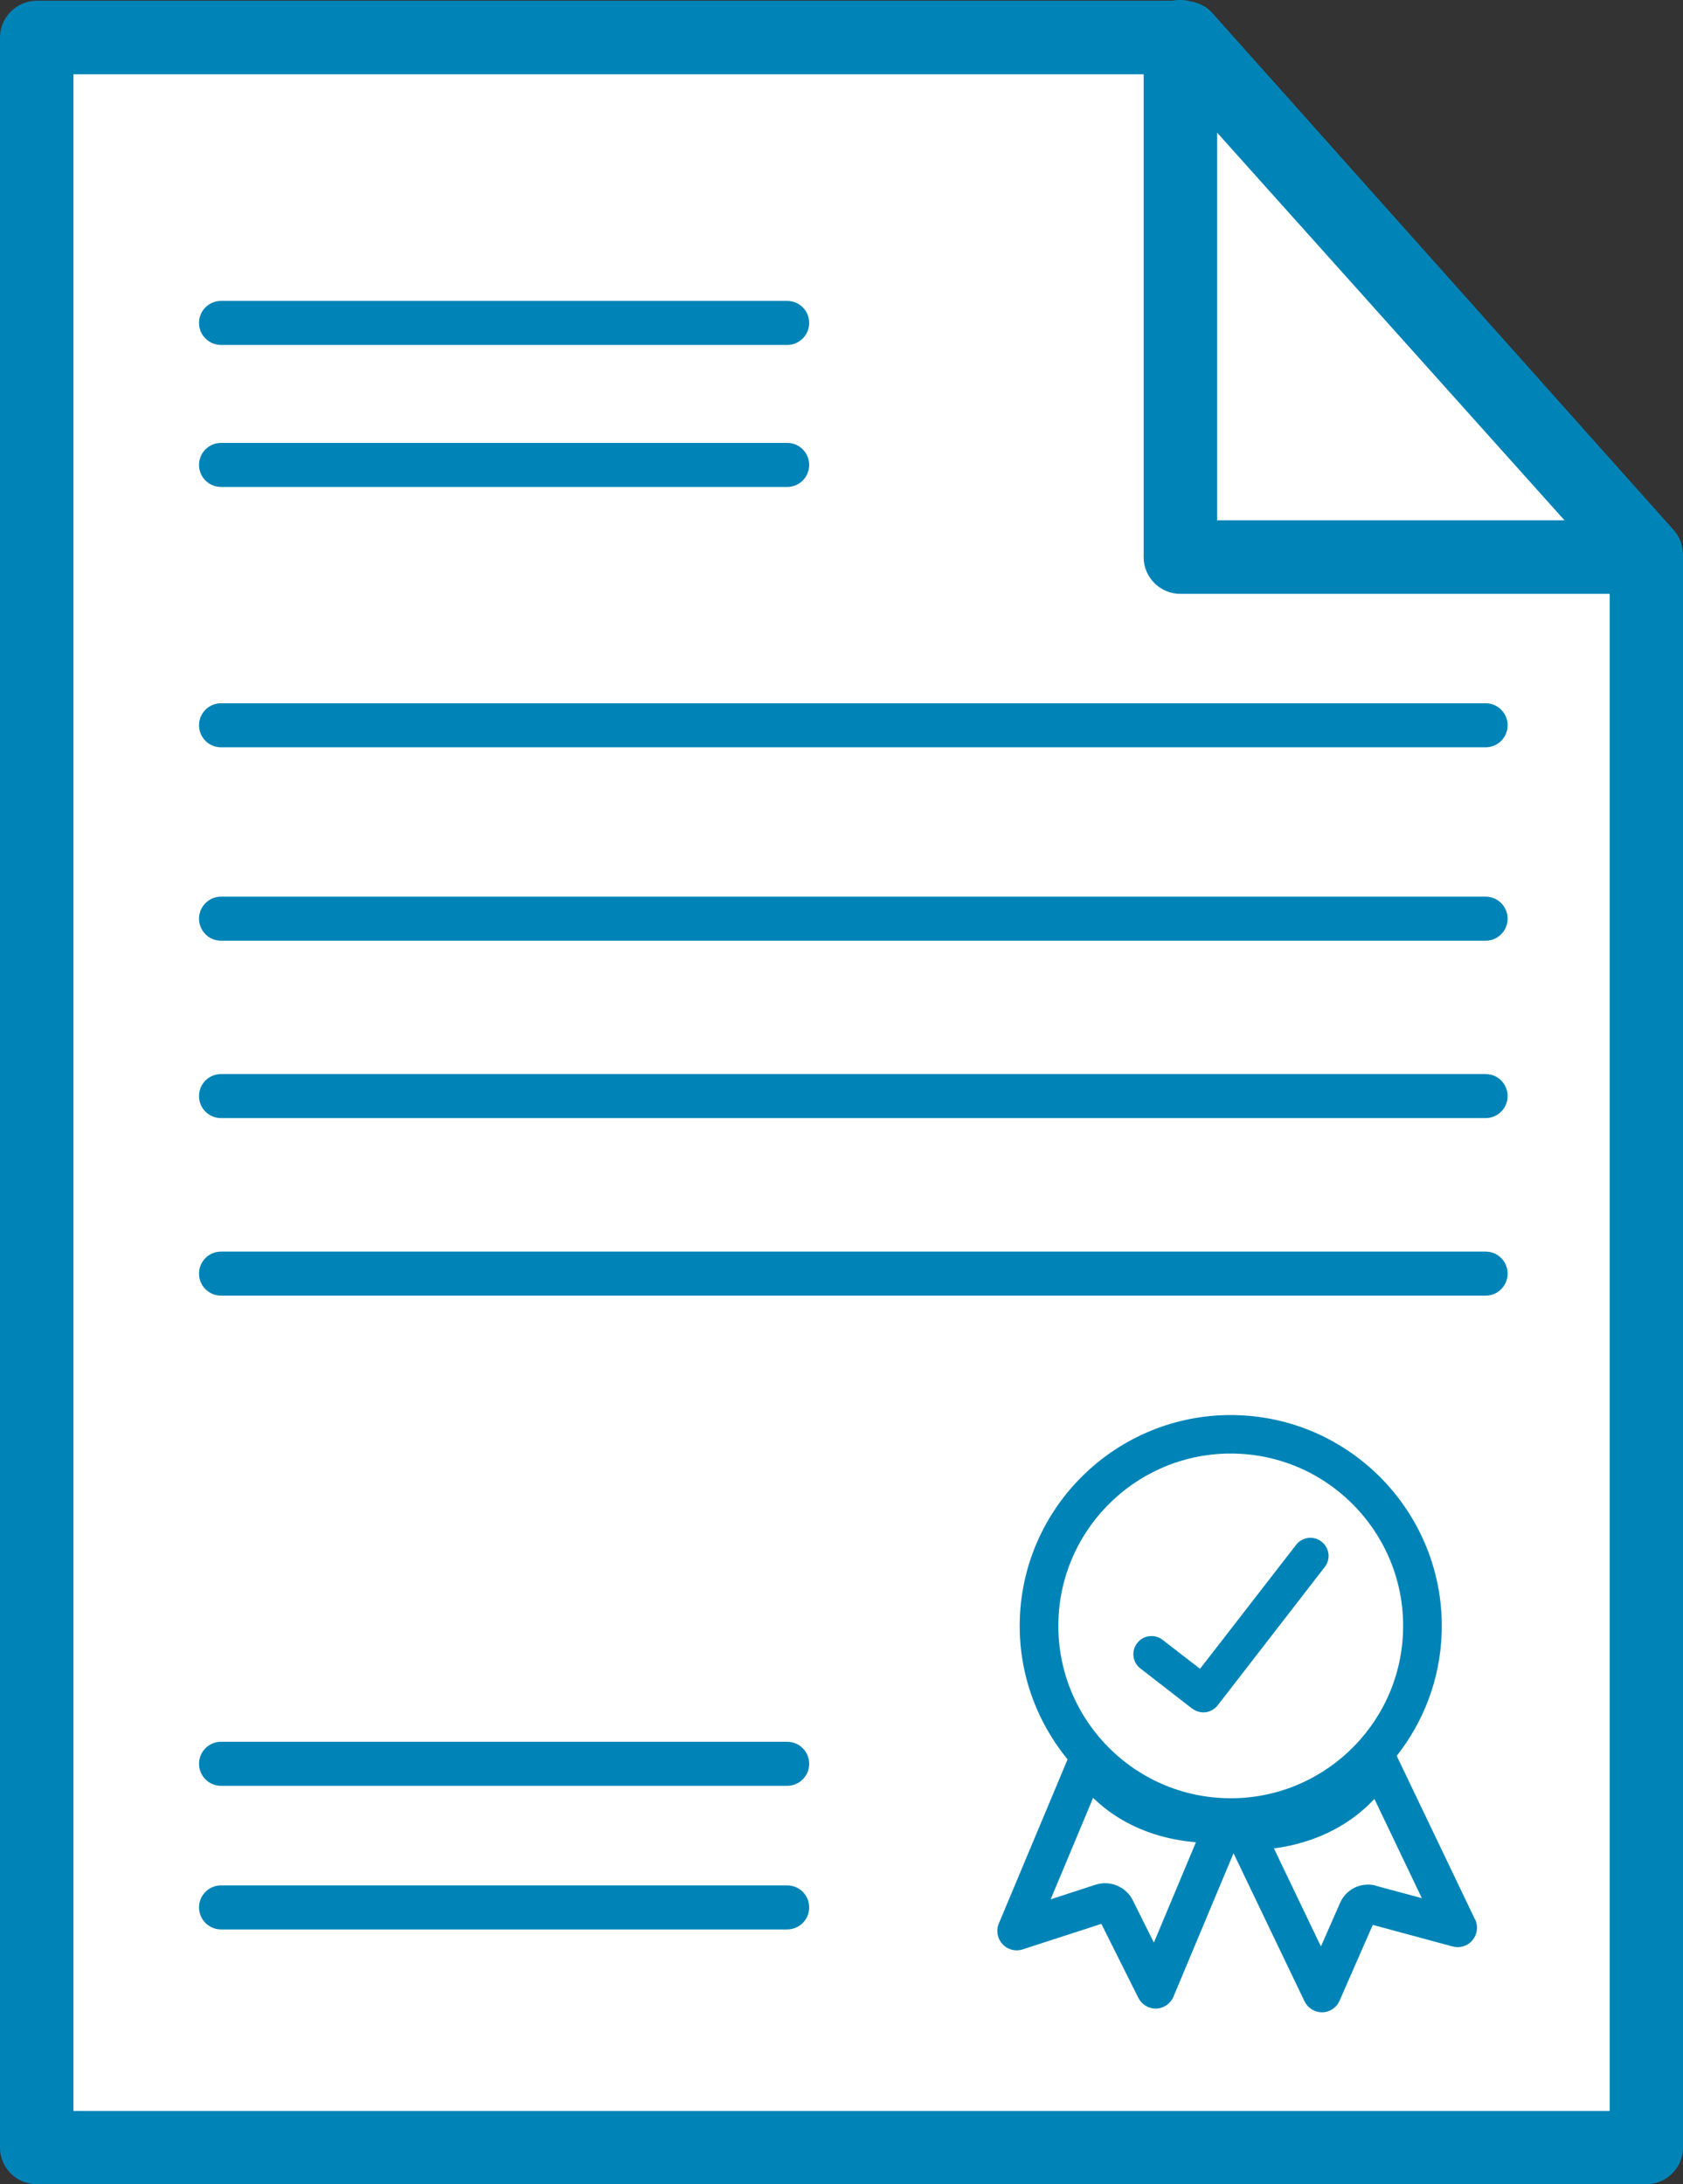
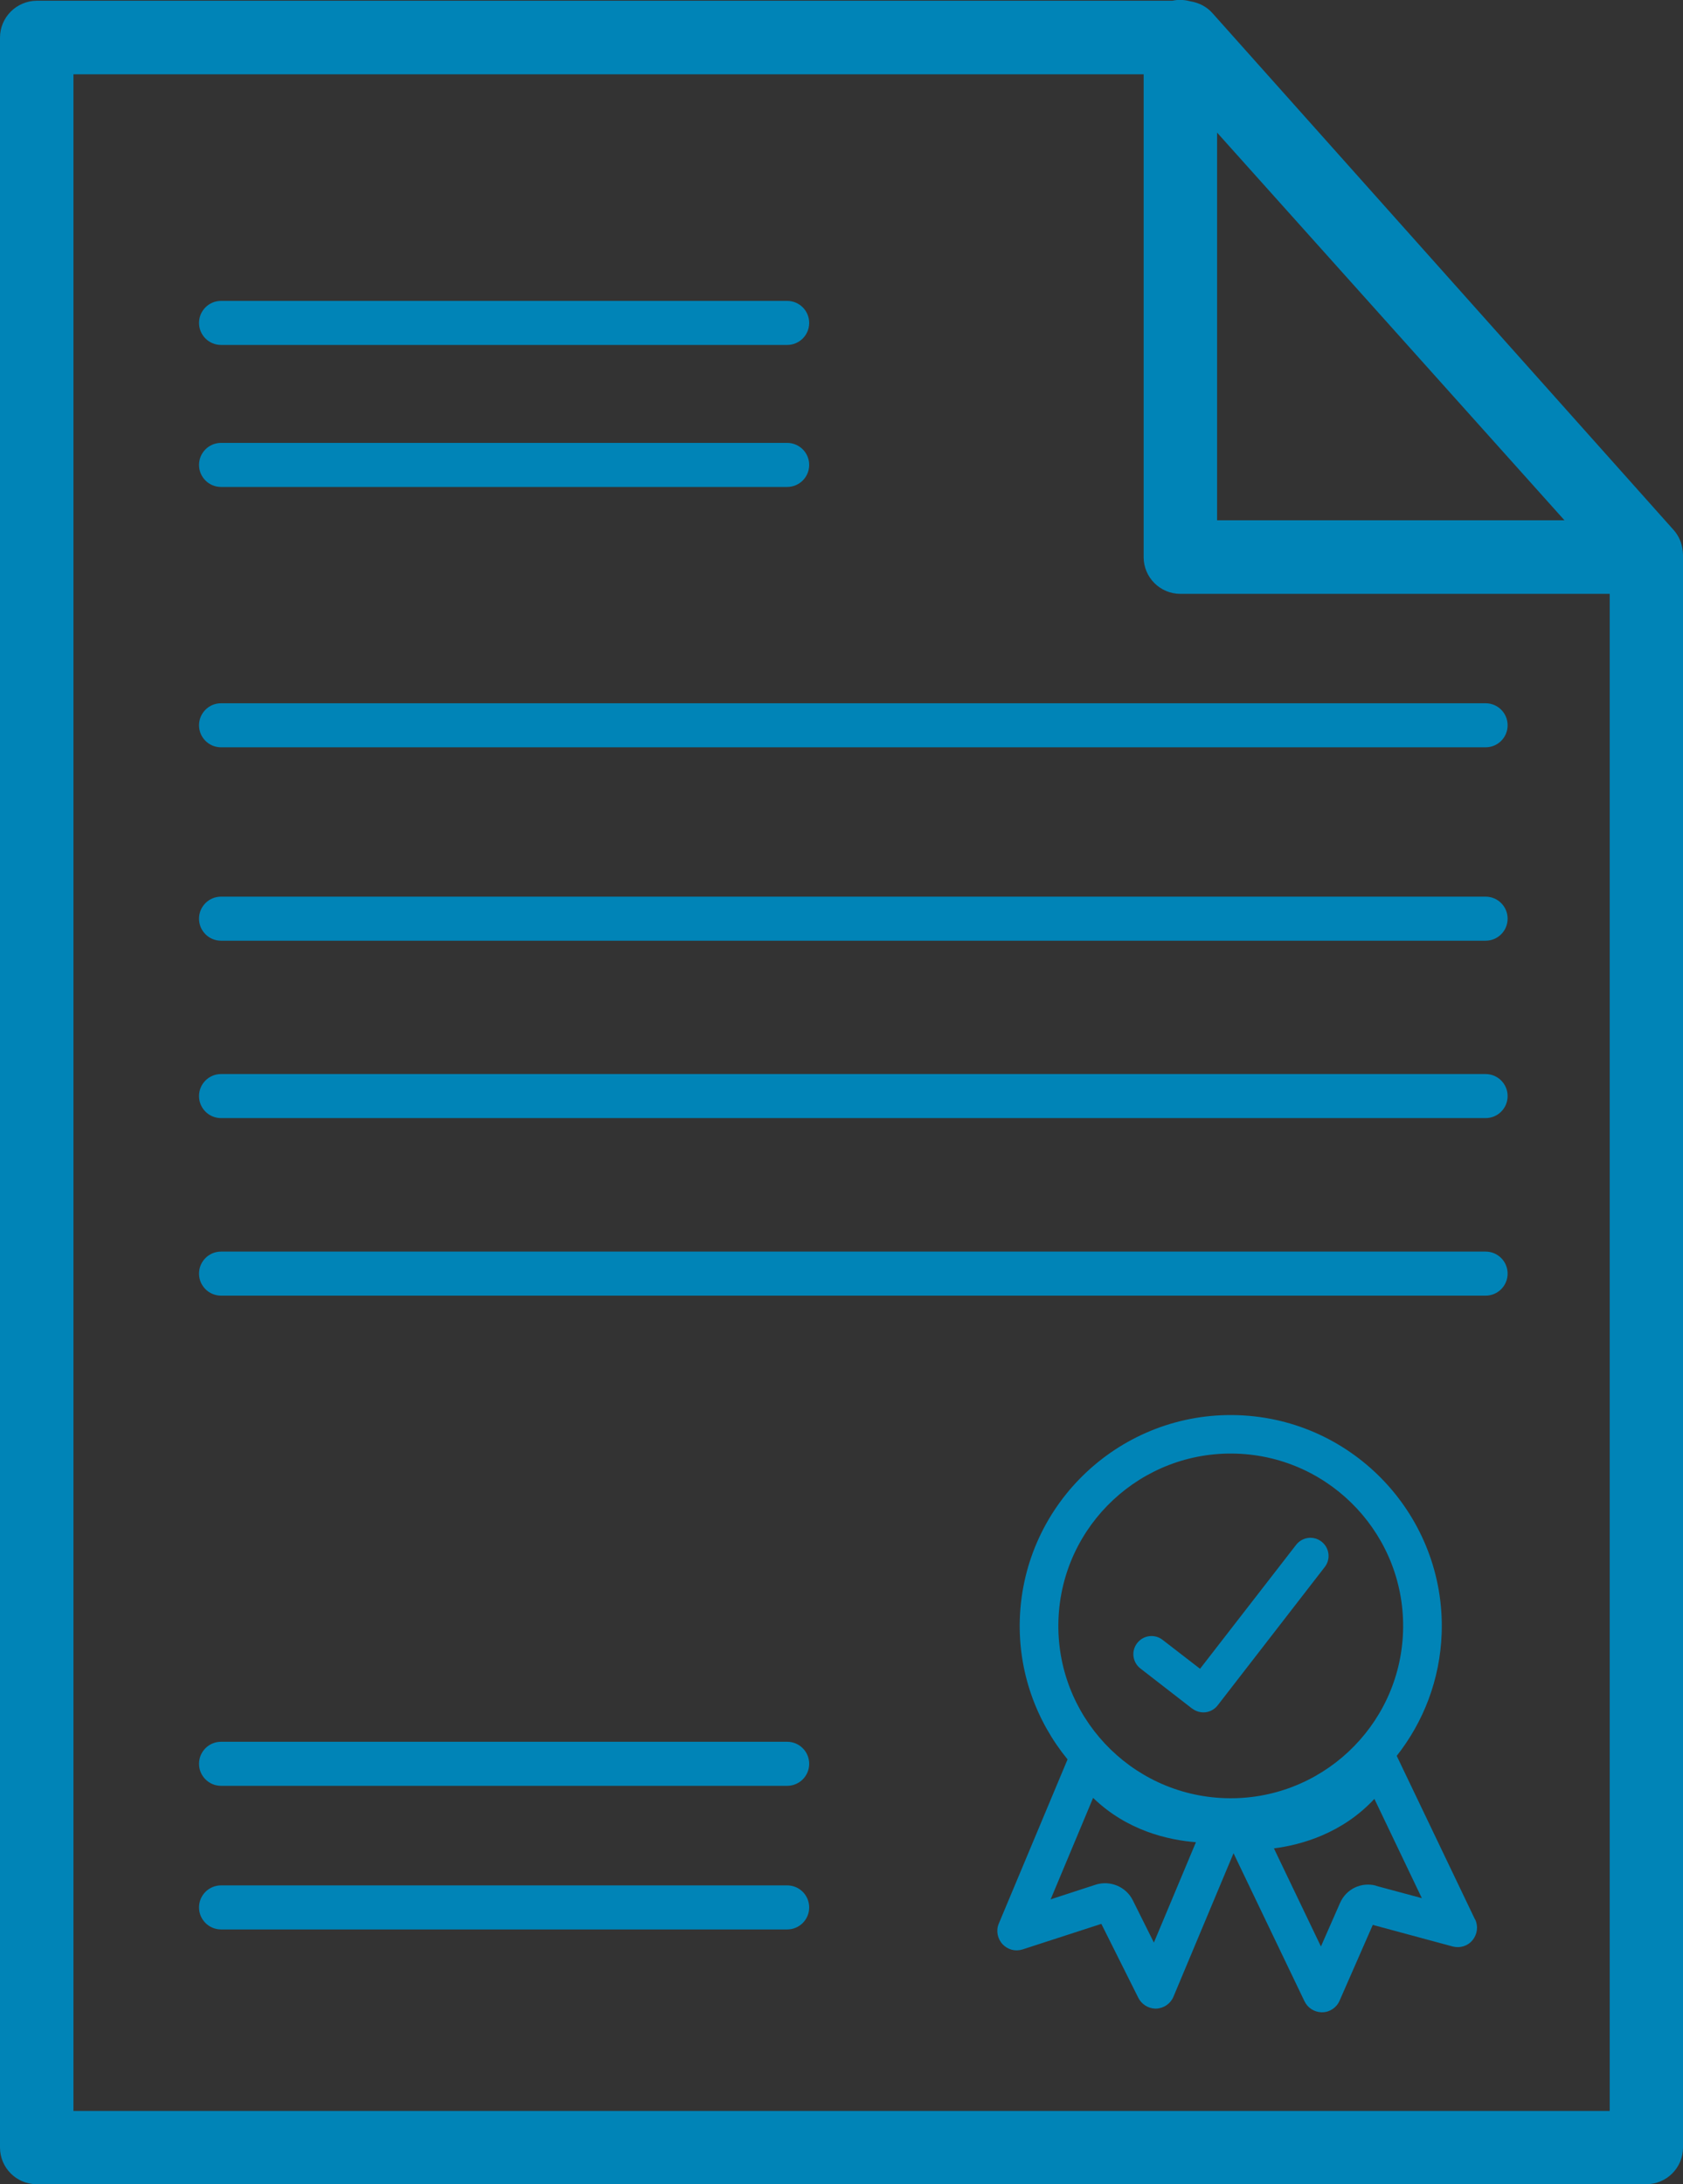
<svg xmlns="http://www.w3.org/2000/svg" id="Layer_2" data-name="Layer 2" viewBox="0 0 114.58 148.74">
  <rect x="0" y="0" width="114.58" height="148.74" fill="#333333" stroke="none" />
  <defs>
    <style> .cls-1 { fill: #0084b7; } .cls-1, .cls-2 { stroke-width: 0px; } .cls-2 { fill: #fff; } </style>
  </defs>
  <g id="New_Icons" data-name="New Icons">
    <g>
-       <polygon class="cls-2" points="111.94 144.97 2.28 144.97 2.28 1.34 79.89 1.34 111.94 37.5 111.94 144.97" />
      <path class="cls-1" d="M114.57,37.63s0-.08-.01-.12c-.05-.52-.26-1.01-.61-1.41L82.54.89c-.39-.44-.93-.71-1.5-.8-.4-.11-.82-.13-1.23-.04H2.5C1.12.06,0,1.18,0,2.56v143.68c0,1.38,1.12,2.5,2.5,2.5h109.58c1.38,0,2.5-1.12,2.5-2.5V37.77s-.01-.09-.01-.14ZM106.51,35.43h-23.65V9.03l23.65,26.4ZM5,143.74V5.06h72.86v32.88c0,1.38,1.12,2.5,2.5,2.5h29.23v103.31H5Z" />
      <path class="cls-1" d="M101.14,50.89H15.05c-.83,0-1.5-.67-1.5-1.5s.67-1.5,1.5-1.5h86.09c.83,0,1.5.67,1.5,1.5s-.67,1.5-1.5,1.5Z" />
      <path class="cls-1" d="M53.59,23.49H15.05c-.83,0-1.5-.67-1.5-1.5s.67-1.5,1.5-1.5h38.54c.83,0,1.5.67,1.5,1.5s-.67,1.5-1.5,1.5Z" />
      <path class="cls-1" d="M53.59,33.16H15.05c-.83,0-1.5-.67-1.5-1.5s.67-1.5,1.5-1.5h38.54c.83,0,1.5.67,1.5,1.5s-.67,1.5-1.5,1.5Z" />
      <path class="cls-1" d="M53.59,121.61H15.05c-.83,0-1.5-.67-1.5-1.5s.67-1.5,1.5-1.5h38.54c.83,0,1.5.67,1.5,1.5s-.67,1.5-1.5,1.5Z" />
      <path class="cls-1" d="M53.59,131.39H15.05c-.83,0-1.5-.67-1.5-1.5s.67-1.5,1.5-1.5h38.54c.83,0,1.5.67,1.5,1.5s-.67,1.5-1.5,1.5Z" />
      <path class="cls-1" d="M101.14,64.06H15.05c-.83,0-1.5-.67-1.5-1.5s.67-1.5,1.5-1.5h86.09c.83,0,1.5.67,1.5,1.5s-.67,1.5-1.5,1.5Z" />
      <path class="cls-1" d="M101.14,76.14H15.05c-.83,0-1.5-.67-1.5-1.5s.67-1.5,1.5-1.5h86.09c.83,0,1.5.67,1.5,1.5s-.67,1.5-1.5,1.5Z" />
      <path class="cls-1" d="M101.14,88.23H15.05c-.83,0-1.5-.67-1.5-1.5s.67-1.5,1.5-1.5h86.09c.83,0,1.5.67,1.5,1.5s-.67,1.5-1.5,1.5Z" />
      <g>
        <path class="cls-1" d="M100.42,130.71l-5.33-11.14c1.82-2.31,2.95-5.19,3.06-8.35.27-7.92-5.95-14.58-13.87-14.85-7.92-.27-14.58,5.95-14.85,13.87-.12,3.62,1.12,6.96,3.25,9.57l-4.68,11.18c-.2.47-.1,1.02.25,1.4.35.38.88.52,1.37.36l5.36-1.74,2.52,5.04c.22.43.65.71,1.13.73.03,0,.06,0,.09,0,.51-.02.97-.33,1.17-.81l4.09-9.77,4.83,10.08c.21.44.65.73,1.14.75.02,0,.04,0,.07,0,.51,0,.98-.32,1.18-.79l2.26-5.16,5.44,1.47c.5.13,1.03-.03,1.35-.43.33-.4.4-.95.18-1.41ZM84.19,98.99c6.47.22,11.55,5.66,11.33,12.13-.22,6.47-5.66,11.55-12.13,11.33-6.47-.22-11.55-5.66-11.33-12.13.22-6.47,5.66-11.55,12.13-11.33ZM74.77,130.58h0s0,0,0,0c0,0,0,0,0,0ZM78.56,132.29l-1.44-2.89c-.46-.92-1.54-1.37-2.52-1.06l-3.07,1,2.89-6.91c2.31,2.24,5.11,2.87,7,3.02l-2.86,6.83ZM93.69,128.41c-1.01-.27-2.04.22-2.46,1.18l-1.3,2.96-3.2-6.68c1.88-.24,4.65-1.02,6.84-3.37l3.23,6.76-3.12-.84Z" />
        <path class="cls-1" d="M81.17,116.35c.26.2.59.29.91.25.32-.04.62-.21.82-.47l7.29-9.42c.42-.54.32-1.31-.22-1.73-.54-.42-1.31-.32-1.73.22l-6.54,8.44-2.55-1.97c-.54-.42-1.31-.32-1.73.22-.42.54-.32,1.31.22,1.73l3.52,2.73Z" />
      </g>
    </g>
  </g>
</svg>